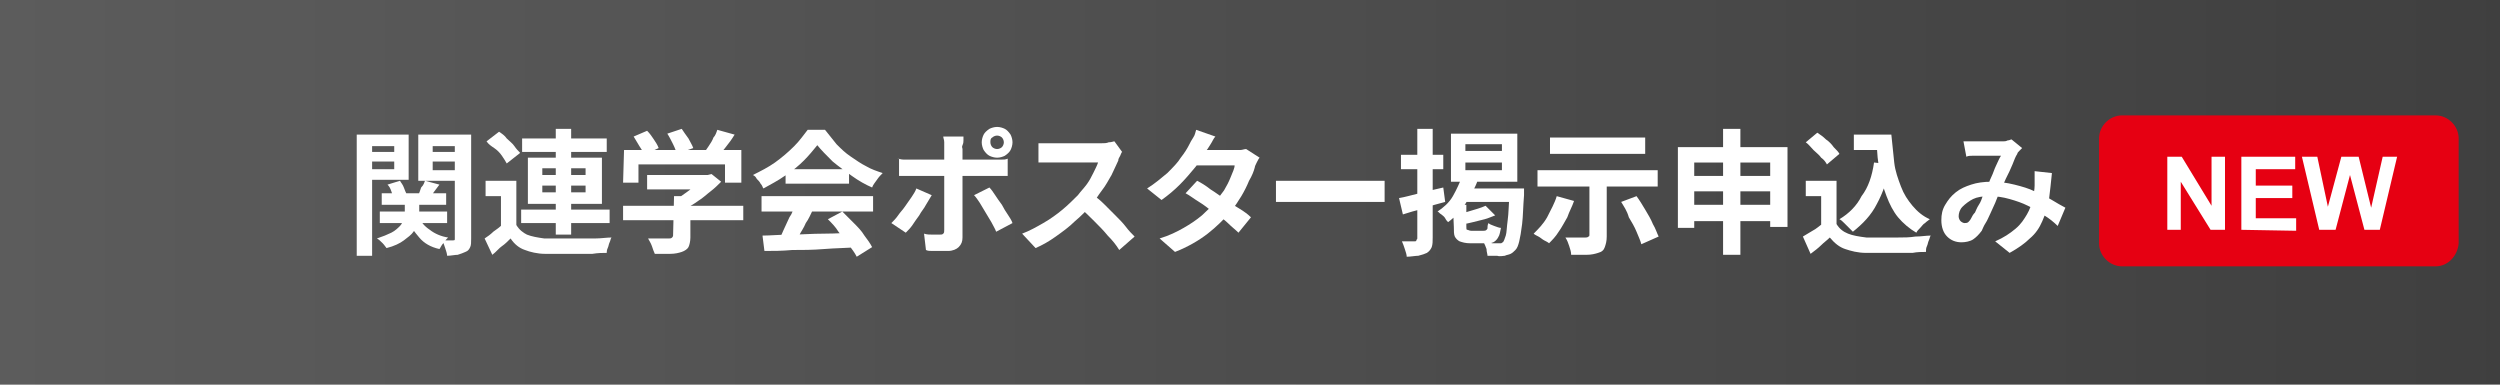
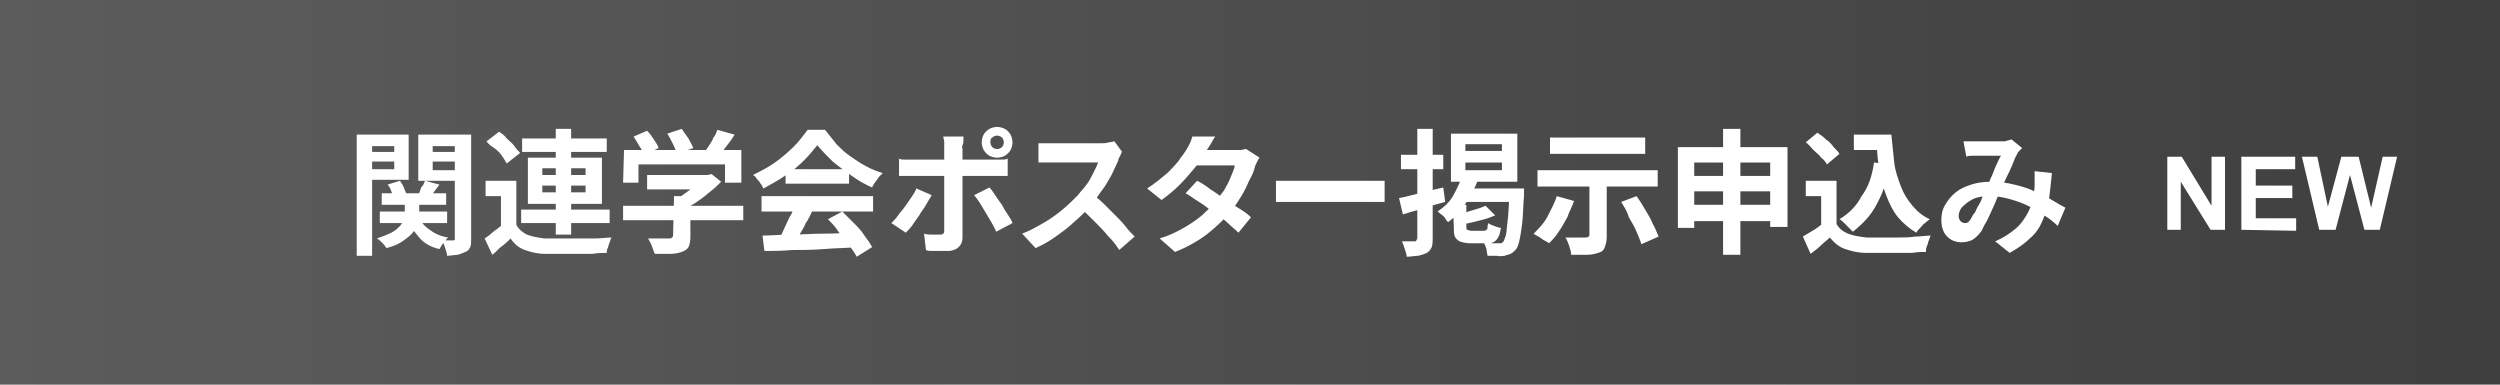
<svg xmlns="http://www.w3.org/2000/svg" version="1.1" id="レイヤー_1" x="0px" y="0px" viewBox="0 0 260 40" style="enable-background:new 0 0 260 40;" xml:space="preserve">
  <rect x="0" y="0" width="260" height="40" fill="#333333" stroke="none" />
  <style type="text/css">
	.st0{opacity:0.2;fill:url(#SVGID_1_);enable-background:new    ;}
	.st1{fill:#FFFFFF;}
	.st2{fill:#E60012;}
</style>
  <g>
    <linearGradient id="SVGID_1_" gradientUnits="userSpaceOnUse" x1="0" y1="19.89" x2="260" y2="19.89" gradientTransform="matrix(1 0 0 -1 0 39.89)">
      <stop offset="0" style="stop-color:#FFFFFF" />
      <stop offset="1" style="stop-color:#FFFFFF;stop-opacity:0.3" />
    </linearGradient>
    <rect class="st0" width="260" height="40" />
    <g>
      <g>
        <path class="st1" d="M37.1,14h1.6v12.6h-1.6V14z M37.9,15.8h3.5v1h-3.5V15.8z M38.1,14h4.4v4.7h-4.4v-1.1H41v-2.4h-2.9V14z      M42.1,20.6h1.5v1.5c0,0.3,0,0.7-0.1,1s-0.3,0.7-0.5,1s-0.6,0.6-1,0.9s-1,0.6-1.8,0.8c-0.1-0.1-0.2-0.3-0.4-0.5s-0.4-0.4-0.6-0.5     c0.6-0.2,1.1-0.4,1.5-0.6s0.7-0.5,0.9-0.7s0.3-0.5,0.4-0.7c0.1-0.2,0.1-0.5,0.1-0.7C42.1,22.1,42.1,20.6,42.1,20.6z M39.5,22h7     v1.2h-7V22z M39.7,20.1h6.7v1.2h-6.7V20.1z M40.3,19.2l1.3-0.4c0.1,0.2,0.3,0.4,0.4,0.7c0.1,0.3,0.2,0.5,0.3,0.7l-1.4,0.4     c0-0.2-0.1-0.4-0.2-0.7C40.6,19.6,40.5,19.4,40.3,19.2z M43.5,22.5c0.3,0.6,0.6,1,1.2,1.4c0.5,0.4,1.2,0.7,1.9,0.8     c-0.1,0.1-0.3,0.3-0.5,0.6c-0.2,0.2-0.3,0.5-0.4,0.6c-0.9-0.2-1.6-0.6-2.1-1.2s-1-1.2-1.3-2L43.5,22.5z M48.2,14v1.2H45v2.5h3.2     v1.1h-4.7V14H48.2z M44.2,18.8l1.5,0.4c-0.2,0.3-0.4,0.5-0.6,0.8c-0.2,0.3-0.3,0.5-0.5,0.7l-1.1-0.4c0.1-0.2,0.2-0.5,0.3-0.8     C44.1,19.2,44.1,19,44.2,18.8z M44.4,15.8h3.5v1h-3.5V15.8z M47.3,14H49v10.8c0,0.4,0,0.7-0.1,0.9c-0.1,0.2-0.2,0.4-0.5,0.5     c-0.2,0.1-0.5,0.2-0.8,0.3c-0.3,0-0.7,0.1-1.1,0.1c0-0.2-0.1-0.5-0.2-0.8c-0.1-0.3-0.2-0.6-0.3-0.8c0.2,0,0.4,0,0.7,0     c0.2,0,0.4,0,0.4,0c0.1,0,0.2,0,0.2-0.1s0-0.1,0-0.2C47.3,24.7,47.3,14,47.3,14z" />
        <path class="st1" d="M53.7,23.4c0.3,0.5,0.7,0.8,1.1,1c0.5,0.2,1.1,0.3,1.8,0.4c0.4,0,0.9,0,1.5,0s1.2,0,1.9,0c0.6,0,1.3,0,1.9,0     s1.2-0.1,1.7-0.1c-0.1,0.1-0.1,0.3-0.2,0.5c-0.1,0.2-0.1,0.4-0.2,0.6s-0.1,0.4-0.1,0.5c-0.4,0-0.9,0-1.5,0.1c-0.6,0-1.1,0-1.7,0     c-0.6,0-1.2,0-1.7,0c-0.6,0-1.1,0-1.5,0c-0.8,0-1.6-0.2-2.1-0.4c-0.6-0.2-1.1-0.6-1.5-1.2c-0.3,0.3-0.6,0.6-0.9,0.8     s-0.6,0.6-1,0.9l-0.8-1.7c0.3-0.2,0.6-0.4,0.9-0.7c0.3-0.2,0.7-0.5,1-0.8h1.4V23.4z M53.7,18.9V24h-1.6v-3.6h-1.6v-1.6h3.2V18.9z      M50.6,14.7l1.3-1c0.3,0.2,0.6,0.4,0.8,0.7c0.3,0.3,0.6,0.5,0.8,0.8s0.4,0.5,0.6,0.7L52.7,17c-0.1-0.2-0.3-0.5-0.5-0.8     c-0.2-0.3-0.5-0.6-0.8-0.8C51.1,15.2,50.8,15,50.6,14.7z M54.2,21.8h9.2v1.4h-9.2V21.8z M54.3,14.4h8.8v1.4h-8.8V14.4z      M54.9,16.4h7.7v4.8h-7.7V16.4z M56.4,17.5v0.7h4.5v-0.7H56.4z M56.4,19.3V20h4.5v-0.7H56.4z M57.8,13.4h1.6v11h-1.6V13.4z" />
        <path class="st1" d="M64.8,21.4h12.5v1.5H64.8V21.4z M64.9,15.6h12.2V19h-1.7v-1.9h-9V19h-1.6L64.9,15.6L64.9,15.6z M65.9,14.2     l1.4-0.6c0.3,0.3,0.5,0.6,0.7,0.9c0.2,0.3,0.4,0.6,0.5,0.9L67,16.1c-0.1-0.3-0.3-0.6-0.5-0.9S66.1,14.5,65.9,14.2z M67.3,18.2     h6.5v1.5h-6.5V18.2z M70.1,20.4h1.7v4.3c0,0.4-0.1,0.8-0.2,1s-0.4,0.4-0.7,0.5s-0.7,0.2-1.2,0.2c-0.4,0-1,0-1.6,0     c-0.1-0.2-0.2-0.5-0.3-0.8c-0.1-0.3-0.3-0.6-0.4-0.8c0.3,0,0.6,0,0.9,0s0.6,0,0.8,0c0.2,0,0.4,0,0.5,0s0.2,0,0.3-0.1     c0,0,0.1-0.1,0.1-0.2L70.1,20.4L70.1,20.4z M69.4,13.9l1.5-0.5c0.2,0.3,0.4,0.6,0.7,1c0.2,0.4,0.4,0.7,0.5,1L70.4,16     c-0.1-0.3-0.2-0.6-0.4-1S69.6,14.2,69.4,13.9z M73.2,18.2h0.4l0.4-0.1l1,0.8c-0.3,0.3-0.7,0.7-1.1,1s-0.8,0.7-1.3,1     c-0.4,0.3-0.9,0.6-1.4,0.8c-0.1-0.1-0.2-0.3-0.4-0.5c-0.2-0.2-0.3-0.3-0.5-0.5c0.4-0.2,0.7-0.4,1.1-0.7s0.7-0.5,1-0.8     s0.5-0.5,0.7-0.7v-0.3H73.2z M74.6,13.5l1.8,0.5c-0.3,0.5-0.6,0.9-1,1.4c-0.3,0.4-0.7,0.8-0.9,1.1L73.1,16     c0.2-0.2,0.4-0.5,0.6-0.8s0.4-0.6,0.5-0.9C74.4,14.1,74.5,13.8,74.6,13.5z" />
        <path class="st1" d="M85,15.1c-0.4,0.5-0.9,1.1-1.4,1.6s-1.2,1.1-2,1.6c-0.7,0.5-1.5,0.9-2.2,1.3c-0.1-0.1-0.1-0.3-0.3-0.5     c-0.1-0.2-0.2-0.3-0.4-0.5c-0.1-0.2-0.2-0.3-0.4-0.4c0.8-0.4,1.6-0.8,2.3-1.3c0.7-0.5,1.4-1.1,2-1.7c0.6-0.6,1-1.2,1.4-1.7h1.8     c0.4,0.5,0.8,1,1.2,1.5c0.5,0.5,0.9,0.9,1.5,1.3s1,0.7,1.6,1c0.5,0.3,1.1,0.5,1.7,0.7c-0.2,0.2-0.4,0.4-0.6,0.7     c-0.2,0.3-0.4,0.5-0.5,0.8c-0.7-0.3-1.4-0.7-2.1-1.2s-1.4-1-2-1.5C85.9,16.1,85.4,15.6,85,15.1z M79.2,20.4h11.6V22H79.2V20.4z      M79.3,24.5c0.8,0,1.8-0.1,2.9-0.1s2.2-0.1,3.5-0.1s2.4-0.1,3.6-0.1l-0.1,1.5c-1.1,0.1-2.3,0.1-3.5,0.2S83.4,26,82.4,26     c-1.1,0.1-2,0.1-2.9,0.1L79.3,24.5z M82.6,21.4l1.9,0.5c-0.2,0.4-0.4,0.9-0.7,1.3c-0.2,0.5-0.5,0.9-0.7,1.3s-0.4,0.8-0.7,1.1     l-1.5-0.5c0.2-0.3,0.4-0.7,0.6-1.2c0.2-0.4,0.4-0.9,0.6-1.3C82.4,22.2,82.5,21.8,82.6,21.4z M81.7,17.6h6.6v1.5h-6.6V17.6z      M86.1,22.8l1.5-0.8c0.4,0.4,0.8,0.8,1.2,1.2c0.4,0.4,0.8,0.8,1.1,1.3c0.3,0.4,0.6,0.8,0.8,1.2l-1.6,1c-0.2-0.4-0.5-0.8-0.8-1.2     c-0.3-0.4-0.7-0.9-1.1-1.4C86.9,23.6,86.5,23.2,86.1,22.8z" />
        <path class="st1" d="M96.9,20.3c-0.2,0.3-0.4,0.7-0.6,1c-0.2,0.4-0.5,0.7-0.7,1.1c-0.3,0.4-0.5,0.7-0.7,1s-0.5,0.6-0.7,0.8     l-1.5-1c0.2-0.2,0.5-0.5,0.7-0.8s0.5-0.6,0.7-0.9s0.5-0.7,0.7-1s0.4-0.6,0.5-0.9L96.9,20.3z M93.3,16.5c0.2,0,0.4,0.1,0.7,0.1     c0.2,0,0.5,0,0.7,0c0.1,0,0.3,0,0.7,0c0.3,0,0.7,0,1.2,0s1,0,1.5,0s1.1,0,1.7,0s1.1,0,1.6,0s0.9,0,1.3,0s0.6,0,0.7,0     c0.2,0,0.4,0,0.7,0s0.5,0,0.7-0.1v1.8c-0.2,0-0.4,0-0.7,0c-0.3,0-0.5,0-0.7,0c-0.1,0-0.4,0-0.7,0s-0.8,0-1.2,0c-0.5,0-1,0-1.5,0     s-1.1,0-1.7,0s-1.1,0-1.5,0s-0.9,0-1.2,0c-0.3,0-0.6,0-0.7,0c-0.2,0-0.4,0-0.7,0c-0.2,0-0.5,0-0.7,0v-1.8H93.3z M100.2,14.3     c0,0.1,0,0.2,0,0.3s0,0.3-0.1,0.5s0,0.3,0,0.4c0,0.3,0,0.6,0,0.9s0,0.7,0,1s0,0.6,0,0.9c0,0.2,0,0.4,0,0.8s0,0.7,0,1.1     s0,0.9,0,1.3c0,0.5,0,0.9,0,1.3s0,0.8,0,1.1c0,0.3,0,0.6,0,0.8c0,0.4-0.1,0.7-0.4,1c-0.2,0.2-0.6,0.4-1.1,0.4c-0.3,0-0.5,0-0.8,0     s-0.5,0-0.8,0s-0.5,0-0.7-0.1l-0.2-1.7c0.3,0.1,0.6,0.1,0.9,0.1s0.5,0,0.7,0s0.3,0,0.4-0.1s0.1-0.2,0.1-0.4c0-0.1,0-0.3,0-0.5     c0-0.3,0-0.6,0-1s0-0.8,0-1.2c0-0.4,0-0.8,0-1.2s0-0.7,0-1s0-0.5,0-0.6c0-0.2,0-0.4,0-0.8c0-0.3,0-0.7,0-1.1s0-0.7,0-1     c0-0.2,0-0.4,0-0.7s-0.1-0.4-0.1-0.6h2.1V14.3z M102.9,19.5c0.2,0.2,0.4,0.5,0.6,0.8s0.4,0.6,0.7,1c0.2,0.4,0.4,0.7,0.6,1     s0.4,0.6,0.5,0.9l-1.7,0.9c-0.1-0.3-0.3-0.6-0.5-1c-0.2-0.3-0.4-0.7-0.6-1s-0.4-0.7-0.6-1s-0.4-0.6-0.6-0.8L102.9,19.5z      M102.1,14.8c0-0.3,0.1-0.6,0.2-0.8s0.3-0.4,0.6-0.6c0.2-0.1,0.5-0.2,0.8-0.2s0.6,0.1,0.8,0.2c0.2,0.1,0.4,0.3,0.6,0.6     c0.1,0.2,0.2,0.5,0.2,0.8s-0.1,0.6-0.2,0.8s-0.3,0.4-0.6,0.6c-0.2,0.1-0.5,0.2-0.8,0.2s-0.6-0.1-0.8-0.2     c-0.2-0.1-0.4-0.3-0.6-0.6C102.2,15.4,102.1,15.1,102.1,14.8z M103,14.8c0,0.2,0.1,0.4,0.2,0.5s0.3,0.2,0.5,0.2s0.4-0.1,0.5-0.2     s0.2-0.3,0.2-0.5s-0.1-0.4-0.2-0.5s-0.3-0.2-0.5-0.2s-0.4,0.1-0.5,0.2C103,14.4,103,14.6,103,14.8z" />
        <path class="st1" d="M116.7,15.8c-0.1,0.1-0.1,0.2-0.2,0.4s-0.2,0.3-0.2,0.5c-0.2,0.4-0.4,0.9-0.7,1.5c-0.3,0.5-0.6,1.1-1,1.6     s-0.7,1.1-1.1,1.5c-0.5,0.6-1.1,1.2-1.7,1.7c-0.6,0.6-1.3,1.1-2,1.6s-1.4,0.9-2.1,1.2l-1.4-1.5c0.8-0.3,1.5-0.7,2.2-1.1     s1.4-0.9,2-1.4s1.1-1,1.6-1.5c0.3-0.4,0.6-0.7,0.9-1.1s0.5-0.8,0.7-1.2c0.2-0.4,0.4-0.8,0.5-1.1c-0.1,0-0.3,0-0.5,0s-0.5,0-0.8,0     s-0.7,0-1,0c-0.4,0-0.7,0-1,0s-0.6,0-0.8,0c-0.2,0-0.4,0-0.5,0c-0.2,0-0.4,0-0.6,0s-0.4,0-0.6,0s-0.3,0-0.4,0v-2     c0.1,0,0.3,0,0.5,0s0.4,0,0.6,0s0.4,0,0.5,0s0.3,0,0.6,0s0.6,0,0.9,0s0.7,0,1,0c0.4,0,0.7,0,1,0s0.6,0,0.9,0c0.2,0,0.4,0,0.5,0     c0.3,0,0.6,0,0.8-0.1c0.3,0,0.5-0.1,0.6-0.1L116.7,15.8z M113.6,20.2c0.4,0.3,0.8,0.6,1.2,1c0.4,0.4,0.8,0.8,1.2,1.2     c0.4,0.4,0.8,0.8,1.1,1.2c0.3,0.4,0.6,0.7,0.9,1l-1.6,1.4c-0.3-0.5-0.7-1-1.2-1.5c-0.4-0.5-0.9-1-1.4-1.5s-1-1-1.5-1.4     L113.6,20.2z" />
-         <path class="st1" d="M126.4,14.2c-0.2,0.2-0.3,0.5-0.5,0.8s-0.3,0.5-0.4,0.6c-0.3,0.6-0.7,1.2-1.2,1.8s-1,1.2-1.6,1.8     c-0.6,0.6-1.2,1.1-1.9,1.6l-1.5-1.2c0.8-0.5,1.5-1.1,2.1-1.6c0.6-0.6,1.1-1.1,1.4-1.6c0.4-0.5,0.7-1,0.9-1.4     c0.1-0.2,0.2-0.4,0.4-0.7s0.2-0.5,0.3-0.8L126.4,14.2z M131,16.4c-0.1,0.1-0.2,0.3-0.3,0.5s-0.2,0.4-0.2,0.5     c-0.1,0.4-0.3,0.9-0.6,1.4c-0.2,0.5-0.5,1.1-0.8,1.6s-0.7,1.1-1.1,1.6c-0.7,0.8-1.5,1.6-2.4,2.3s-2.1,1.4-3.4,1.9l-1.6-1.4     c1-0.3,1.8-0.7,2.5-1.1s1.3-0.8,1.9-1.3c0.5-0.5,1-0.9,1.4-1.4c0.3-0.4,0.6-0.8,0.9-1.2c0.3-0.5,0.5-0.9,0.7-1.4     c0.2-0.5,0.4-0.9,0.4-1.2h-4.7l0.6-1.6h4c0.2,0,0.4,0,0.7,0c0.2,0,0.4-0.1,0.6-0.1L131,16.4z M124.5,18.8     c0.4,0.2,0.9,0.5,1.4,0.9c0.5,0.3,1,0.7,1.5,1c0.5,0.4,1,0.7,1.5,1s0.9,0.6,1.2,0.9l-1.3,1.6c-0.3-0.3-0.7-0.6-1.1-1     s-0.9-0.7-1.5-1.1c-0.5-0.4-1-0.8-1.5-1.1s-1-0.7-1.4-0.9L124.5,18.8z" />
+         <path class="st1" d="M126.4,14.2c-0.2,0.2-0.3,0.5-0.5,0.8s-0.3,0.5-0.4,0.6c-0.3,0.6-0.7,1.2-1.2,1.8s-1,1.2-1.6,1.8     c-0.6,0.6-1.2,1.1-1.9,1.6l-1.5-1.2c0.8-0.5,1.5-1.1,2.1-1.6c0.6-0.6,1.1-1.1,1.4-1.6c0.4-0.5,0.7-1,0.9-1.4     s0.2-0.5,0.3-0.8L126.4,14.2z M131,16.4c-0.1,0.1-0.2,0.3-0.3,0.5s-0.2,0.4-0.2,0.5     c-0.1,0.4-0.3,0.9-0.6,1.4c-0.2,0.5-0.5,1.1-0.8,1.6s-0.7,1.1-1.1,1.6c-0.7,0.8-1.5,1.6-2.4,2.3s-2.1,1.4-3.4,1.9l-1.6-1.4     c1-0.3,1.8-0.7,2.5-1.1s1.3-0.8,1.9-1.3c0.5-0.5,1-0.9,1.4-1.4c0.3-0.4,0.6-0.8,0.9-1.2c0.3-0.5,0.5-0.9,0.7-1.4     c0.2-0.5,0.4-0.9,0.4-1.2h-4.7l0.6-1.6h4c0.2,0,0.4,0,0.7,0c0.2,0,0.4-0.1,0.6-0.1L131,16.4z M124.5,18.8     c0.4,0.2,0.9,0.5,1.4,0.9c0.5,0.3,1,0.7,1.5,1c0.5,0.4,1,0.7,1.5,1s0.9,0.6,1.2,0.9l-1.3,1.6c-0.3-0.3-0.7-0.6-1.1-1     s-0.9-0.7-1.5-1.1c-0.5-0.4-1-0.8-1.5-1.1s-1-0.7-1.4-0.9L124.5,18.8z" />
        <path class="st1" d="M132.7,18.8c0.2,0,0.4,0,0.6,0c0.3,0,0.5,0,0.8,0s0.5,0,0.8,0c0.2,0,0.5,0,0.9,0s0.7,0,1.1,0s0.8,0,1.3,0     s0.9,0,1.3,0s0.8,0,1.2,0s0.7,0,1,0s0.5,0,0.7,0c0.3,0,0.6,0,0.9,0c0.3,0,0.5,0,0.7,0V21c-0.2,0-0.4,0-0.7,0s-0.6,0-0.9,0     c-0.2,0-0.4,0-0.7,0s-0.7,0-1,0s-0.8,0-1.2,0s-0.9,0-1.3,0s-0.9,0-1.3,0s-0.8,0-1.1,0s-0.6,0-0.9,0c-0.4,0-0.8,0-1.2,0     s-0.8,0-1,0L132.7,18.8L132.7,18.8z" />
        <path class="st1" d="M145.5,20.6c0.6-0.1,1.3-0.3,2.1-0.5s1.6-0.4,2.5-0.6l0.2,1.5c-0.8,0.2-1.5,0.4-2.3,0.7     c-0.8,0.2-1.5,0.4-2.1,0.6L145.5,20.6z M145.7,16.1h4.4v1.5h-4.4V16.1z M147.4,13.4h1.6v11.3c0,0.4,0,0.7-0.1,1     c-0.1,0.2-0.2,0.4-0.5,0.6c-0.2,0.1-0.5,0.2-0.9,0.3c-0.3,0-0.8,0.1-1.2,0.1c0-0.2-0.1-0.5-0.2-0.8c-0.1-0.3-0.2-0.6-0.3-0.8     c0.3,0,0.5,0,0.8,0c0.2,0,0.4,0,0.5,0s0.2,0,0.2-0.1s0.1-0.1,0.1-0.2L147.4,13.4L147.4,13.4z M152.1,18.3l1.6,0.4     c-0.3,0.9-0.8,1.7-1.3,2.5c-0.6,0.8-1.1,1.4-1.8,1.9c-0.1-0.1-0.2-0.2-0.3-0.4s-0.3-0.3-0.4-0.4c-0.2-0.1-0.3-0.3-0.4-0.3     c0.6-0.4,1.2-0.9,1.6-1.6S151.8,19,152.1,18.3z M150.9,13.9h6.9v5h-6.9V13.9z M151.1,21.3h1.4v2.3c0,0.2,0,0.3,0.1,0.3     s0.2,0.1,0.4,0.1c0,0,0.1,0,0.2,0c0.1,0,0.2,0,0.4,0c0.1,0,0.3,0,0.4,0c0.1,0,0.2,0,0.3,0s0.2,0,0.3-0.1s0.1-0.1,0.1-0.2     s0-0.3,0.1-0.5c0.1,0.1,0.3,0.2,0.6,0.3c0.3,0.1,0.5,0.2,0.7,0.2c-0.1,0.4-0.1,0.7-0.3,1c-0.1,0.2-0.3,0.4-0.5,0.5     s-0.5,0.1-0.8,0.1c-0.1,0-0.2,0-0.3,0s-0.3,0-0.5,0s-0.3,0-0.5,0c-0.1,0-0.3,0-0.3,0c-0.5,0-0.8-0.1-1.1-0.2     c-0.2-0.1-0.4-0.3-0.5-0.5s-0.1-0.6-0.1-1L151.1,21.3L151.1,21.3z M152.5,19.6h4.9V21h-5.7L152.5,19.6z M154.5,21.4l1,1     c-0.3,0.1-0.7,0.3-1.1,0.4c-0.4,0.1-0.8,0.2-1.2,0.3c-0.4,0.1-0.8,0.2-1.1,0.2c0-0.1-0.1-0.3-0.2-0.5c-0.1-0.2-0.2-0.4-0.2-0.5     c0.3-0.1,0.7-0.2,1-0.3s0.7-0.2,1-0.3C154,21.6,154.3,21.5,154.5,21.4z M152.4,15v0.7h3.8V15H152.4z M152.4,16.9v0.8h3.8v-0.8     H152.4z M156.9,19.6h1.6c0,0.2,0,0.3,0,0.4s0,0.2,0,0.3c-0.1,1.2-0.1,2.2-0.2,3c-0.1,0.8-0.2,1.4-0.3,1.8s-0.2,0.7-0.4,0.9     c-0.2,0.2-0.3,0.3-0.5,0.4s-0.4,0.1-0.6,0.2c-0.2,0-0.5,0.1-0.8,0c-0.3,0-0.7,0-1,0c0-0.2-0.1-0.4-0.1-0.7     c-0.1-0.3-0.2-0.5-0.3-0.7c0.3,0,0.6,0,0.9,0.1c0.3,0,0.5,0,0.6,0s0.2,0,0.3,0s0.1-0.1,0.2-0.1c0.1-0.1,0.2-0.4,0.3-0.7     s0.1-0.9,0.2-1.6s0.1-1.6,0.2-2.8L156.9,19.6L156.9,19.6z" />
        <path class="st1" d="M161.9,20.4l1.8,0.5c-0.2,0.6-0.5,1.1-0.7,1.7c-0.3,0.5-0.6,1.1-0.9,1.5c-0.3,0.5-0.7,0.9-1,1.2     c-0.1-0.1-0.3-0.2-0.5-0.3c-0.2-0.1-0.4-0.3-0.6-0.4c-0.2-0.1-0.4-0.2-0.5-0.3c0.5-0.5,1-1,1.4-1.7     C161.3,21.8,161.7,21.1,161.9,20.4z M159.9,17.7h12.5v1.7h-12.5V17.7z M161.2,14.3h9.9V16h-9.9V14.3z M165.3,18.6h1.8v6     c0,0.5-0.1,0.8-0.2,1.1c-0.1,0.3-0.3,0.5-0.7,0.6c-0.3,0.1-0.7,0.2-1.2,0.2s-1,0-1.6,0c0-0.3-0.1-0.6-0.2-0.9     c-0.1-0.3-0.2-0.6-0.4-0.9c0.3,0,0.5,0,0.8,0s0.5,0,0.8,0s0.4,0,0.5,0s0.2,0,0.3-0.1c0.1,0,0.1-0.1,0.1-0.2L165.3,18.6     L165.3,18.6z M168.6,21l1.6-0.6c0.3,0.4,0.6,0.9,0.9,1.4c0.3,0.5,0.6,1,0.8,1.5c0.3,0.5,0.4,0.9,0.6,1.3l-1.8,0.8     c-0.1-0.4-0.3-0.8-0.5-1.3s-0.5-1-0.8-1.5C169.2,21.9,168.9,21.5,168.6,21z" />
        <path class="st1" d="M174.5,15.3h11.4v8.3h-1.8v-6.7h-7.9v6.8h-1.7V15.3z M175.6,21.3h9.4V23h-9.4V21.3z M175.6,18.3h9.3v1.6     h-9.3V18.3z M179.2,13.4h1.8v13.1h-1.8V13.4z" />
        <path class="st1" d="M191,23.3c0.3,0.5,0.7,0.8,1.2,1s1.1,0.3,1.9,0.4c0.4,0,0.9,0,1.5,0s1.2,0,1.8,0s1.2,0,1.8-0.1     c0.6,0,1.1-0.1,1.6-0.1c-0.1,0.1-0.1,0.3-0.2,0.5s-0.1,0.4-0.2,0.6c-0.1,0.2-0.1,0.4-0.1,0.6c-0.4,0-0.9,0-1.4,0.1     c-0.5,0-1.1,0-1.7,0c-0.6,0-1.1,0-1.7,0c-0.5,0-1,0-1.4,0c-0.9,0-1.6-0.2-2.2-0.4c-0.6-0.2-1.1-0.6-1.6-1.2     c-0.3,0.3-0.6,0.5-0.9,0.8c-0.3,0.3-0.7,0.6-1.1,0.9l-0.8-1.8c0.3-0.2,0.7-0.4,1-0.6c0.4-0.2,0.7-0.5,1-0.7     C189.5,23.3,191,23.3,191,23.3z M191,18.9V24h-1.6v-3.6h-1.6v-1.6h3.2V18.9z M187.8,14.8l1.2-1c0.3,0.2,0.6,0.4,0.9,0.7     c0.3,0.2,0.6,0.5,0.8,0.8c0.3,0.3,0.5,0.5,0.6,0.7l-1.3,1.1c-0.1-0.2-0.3-0.5-0.6-0.7c-0.2-0.3-0.5-0.5-0.8-0.8     S188.1,15,187.8,14.8z M194.9,16.9l1.7,0.2c-0.3,1.6-0.8,3-1.4,4.1c-0.6,1.2-1.5,2.1-2.5,2.9c-0.1-0.1-0.2-0.2-0.4-0.4     c-0.2-0.2-0.3-0.3-0.5-0.5s-0.3-0.3-0.5-0.4c1-0.6,1.8-1.4,2.3-2.4C194.3,19.5,194.7,18.3,194.9,16.9z M192.8,14h3v1.6h-3V14z      M194.9,14h1.8c0.1,1,0.2,2,0.3,2.9s0.4,1.7,0.7,2.5s0.7,1.4,1.2,2s1.1,1.1,1.8,1.4c-0.1,0.1-0.3,0.2-0.5,0.4     c-0.2,0.1-0.3,0.3-0.5,0.5s-0.3,0.3-0.4,0.5c-0.7-0.4-1.4-1-1.9-1.6s-0.9-1.4-1.2-2.2c-0.3-0.8-0.6-1.7-0.7-2.6     c-0.2-0.9-0.3-1.9-0.3-2.9h-0.3L194.9,14L194.9,14z" />
        <path class="st1" d="M204.2,14.7c0.2,0,0.4,0,0.6,0c0.2,0,0.4,0,0.6,0c0.2,0,0.4,0,0.7,0s0.5,0,0.8,0s0.5,0,0.8,0s0.5,0,0.6,0     c0.2,0,0.3,0,0.5-0.1c0.2,0,0.3-0.1,0.4-0.1l1.1,0.9c-0.1,0.1-0.2,0.2-0.3,0.3s-0.2,0.2-0.2,0.3c-0.2,0.3-0.3,0.6-0.5,1.1     s-0.4,0.9-0.7,1.5c-0.2,0.5-0.5,1-0.7,1.5c-0.1,0.3-0.3,0.7-0.4,1c-0.2,0.4-0.3,0.7-0.5,1.1s-0.3,0.7-0.5,1s-0.3,0.6-0.4,0.8     c-0.3,0.4-0.6,0.7-0.9,0.9c-0.3,0.2-0.8,0.3-1.2,0.3c-0.6,0-1.1-0.2-1.5-0.6s-0.6-1-0.6-1.7c0-0.6,0.1-1.1,0.4-1.6     c0.3-0.5,0.6-0.9,1.1-1.3s1-0.6,1.6-0.8c0.6-0.2,1.3-0.3,2.1-0.3s1.6,0.1,2.4,0.3c0.8,0.2,1.5,0.4,2.1,0.7     c0.7,0.3,1.3,0.6,1.8,0.9s1,0.6,1.4,0.8l-0.8,1.9c-0.4-0.4-0.9-0.8-1.4-1.1c-0.5-0.4-1.1-0.7-1.7-1c-0.6-0.3-1.2-0.5-1.9-0.7     s-1.4-0.3-2.1-0.3c-0.7,0-1.3,0.1-1.7,0.3s-0.8,0.5-1.1,0.8s-0.4,0.7-0.4,1c0,0.2,0.1,0.4,0.2,0.5c0.1,0.1,0.3,0.2,0.4,0.2     c0.1,0,0.3,0,0.4-0.1c0.1-0.1,0.2-0.2,0.3-0.4c0.1-0.2,0.2-0.4,0.4-0.6c0.1-0.2,0.2-0.5,0.4-0.8s0.3-0.6,0.4-0.9     c0.1-0.3,0.2-0.6,0.4-0.8c0.2-0.4,0.3-0.8,0.5-1.2c0.2-0.4,0.3-0.8,0.5-1.2c0.2-0.4,0.3-0.7,0.5-1c-0.1,0-0.3,0-0.5,0     s-0.4,0-0.7,0c-0.2,0-0.5,0-0.7,0s-0.4,0-0.6,0c-0.1,0-0.3,0-0.5,0s-0.4,0-0.6,0.1L204.2,14.7z M213.4,18c-0.1,1-0.2,1.9-0.3,2.7     c-0.1,0.8-0.4,1.6-0.7,2.3s-0.7,1.3-1.3,1.8c-0.5,0.5-1.2,1-2.1,1.5l-1.5-1.2c0.9-0.4,1.5-0.8,2.1-1.3s0.9-1,1.2-1.5     s0.5-1.1,0.6-1.6s0.2-1,0.2-1.4c0-0.3,0-0.5,0-0.8s0-0.5,0-0.7L213.4,18z" />
      </g>
    </g>
  </g>
  <g>
-     <path class="st2" d="M253.3,27.7h-32.6c-1.3,0-2.4-1.1-2.4-2.4V14.4c0-1.3,1.1-2.4,2.4-2.4h32.6c1.3,0,2.4,1.1,2.4,2.4v10.9   C255.6,26.6,254.6,27.7,253.3,27.7z" />
    <g>
      <path class="st1" d="M225.4,23.9v-7.6h1.5l3.1,5.1v-5.1h1.4v7.6h-1.5l-3.1-5v5H225.4z" />
      <path class="st1" d="M233.1,23.9v-7.6h5.6v1.3h-4.1v1.7h3.8v1.3h-3.8v2.1h4.2V24L233.1,23.9L233.1,23.9z" />
      <path class="st1" d="M241.2,23.9l-1.8-7.6h1.6l1.1,5.2l1.4-5.2h1.8l1.3,5.3l1.2-5.3h1.5l-1.8,7.6h-1.6l-1.5-5.7l-1.5,5.7    C242.9,23.9,241.2,23.9,241.2,23.9z" />
    </g>
  </g>
</svg>